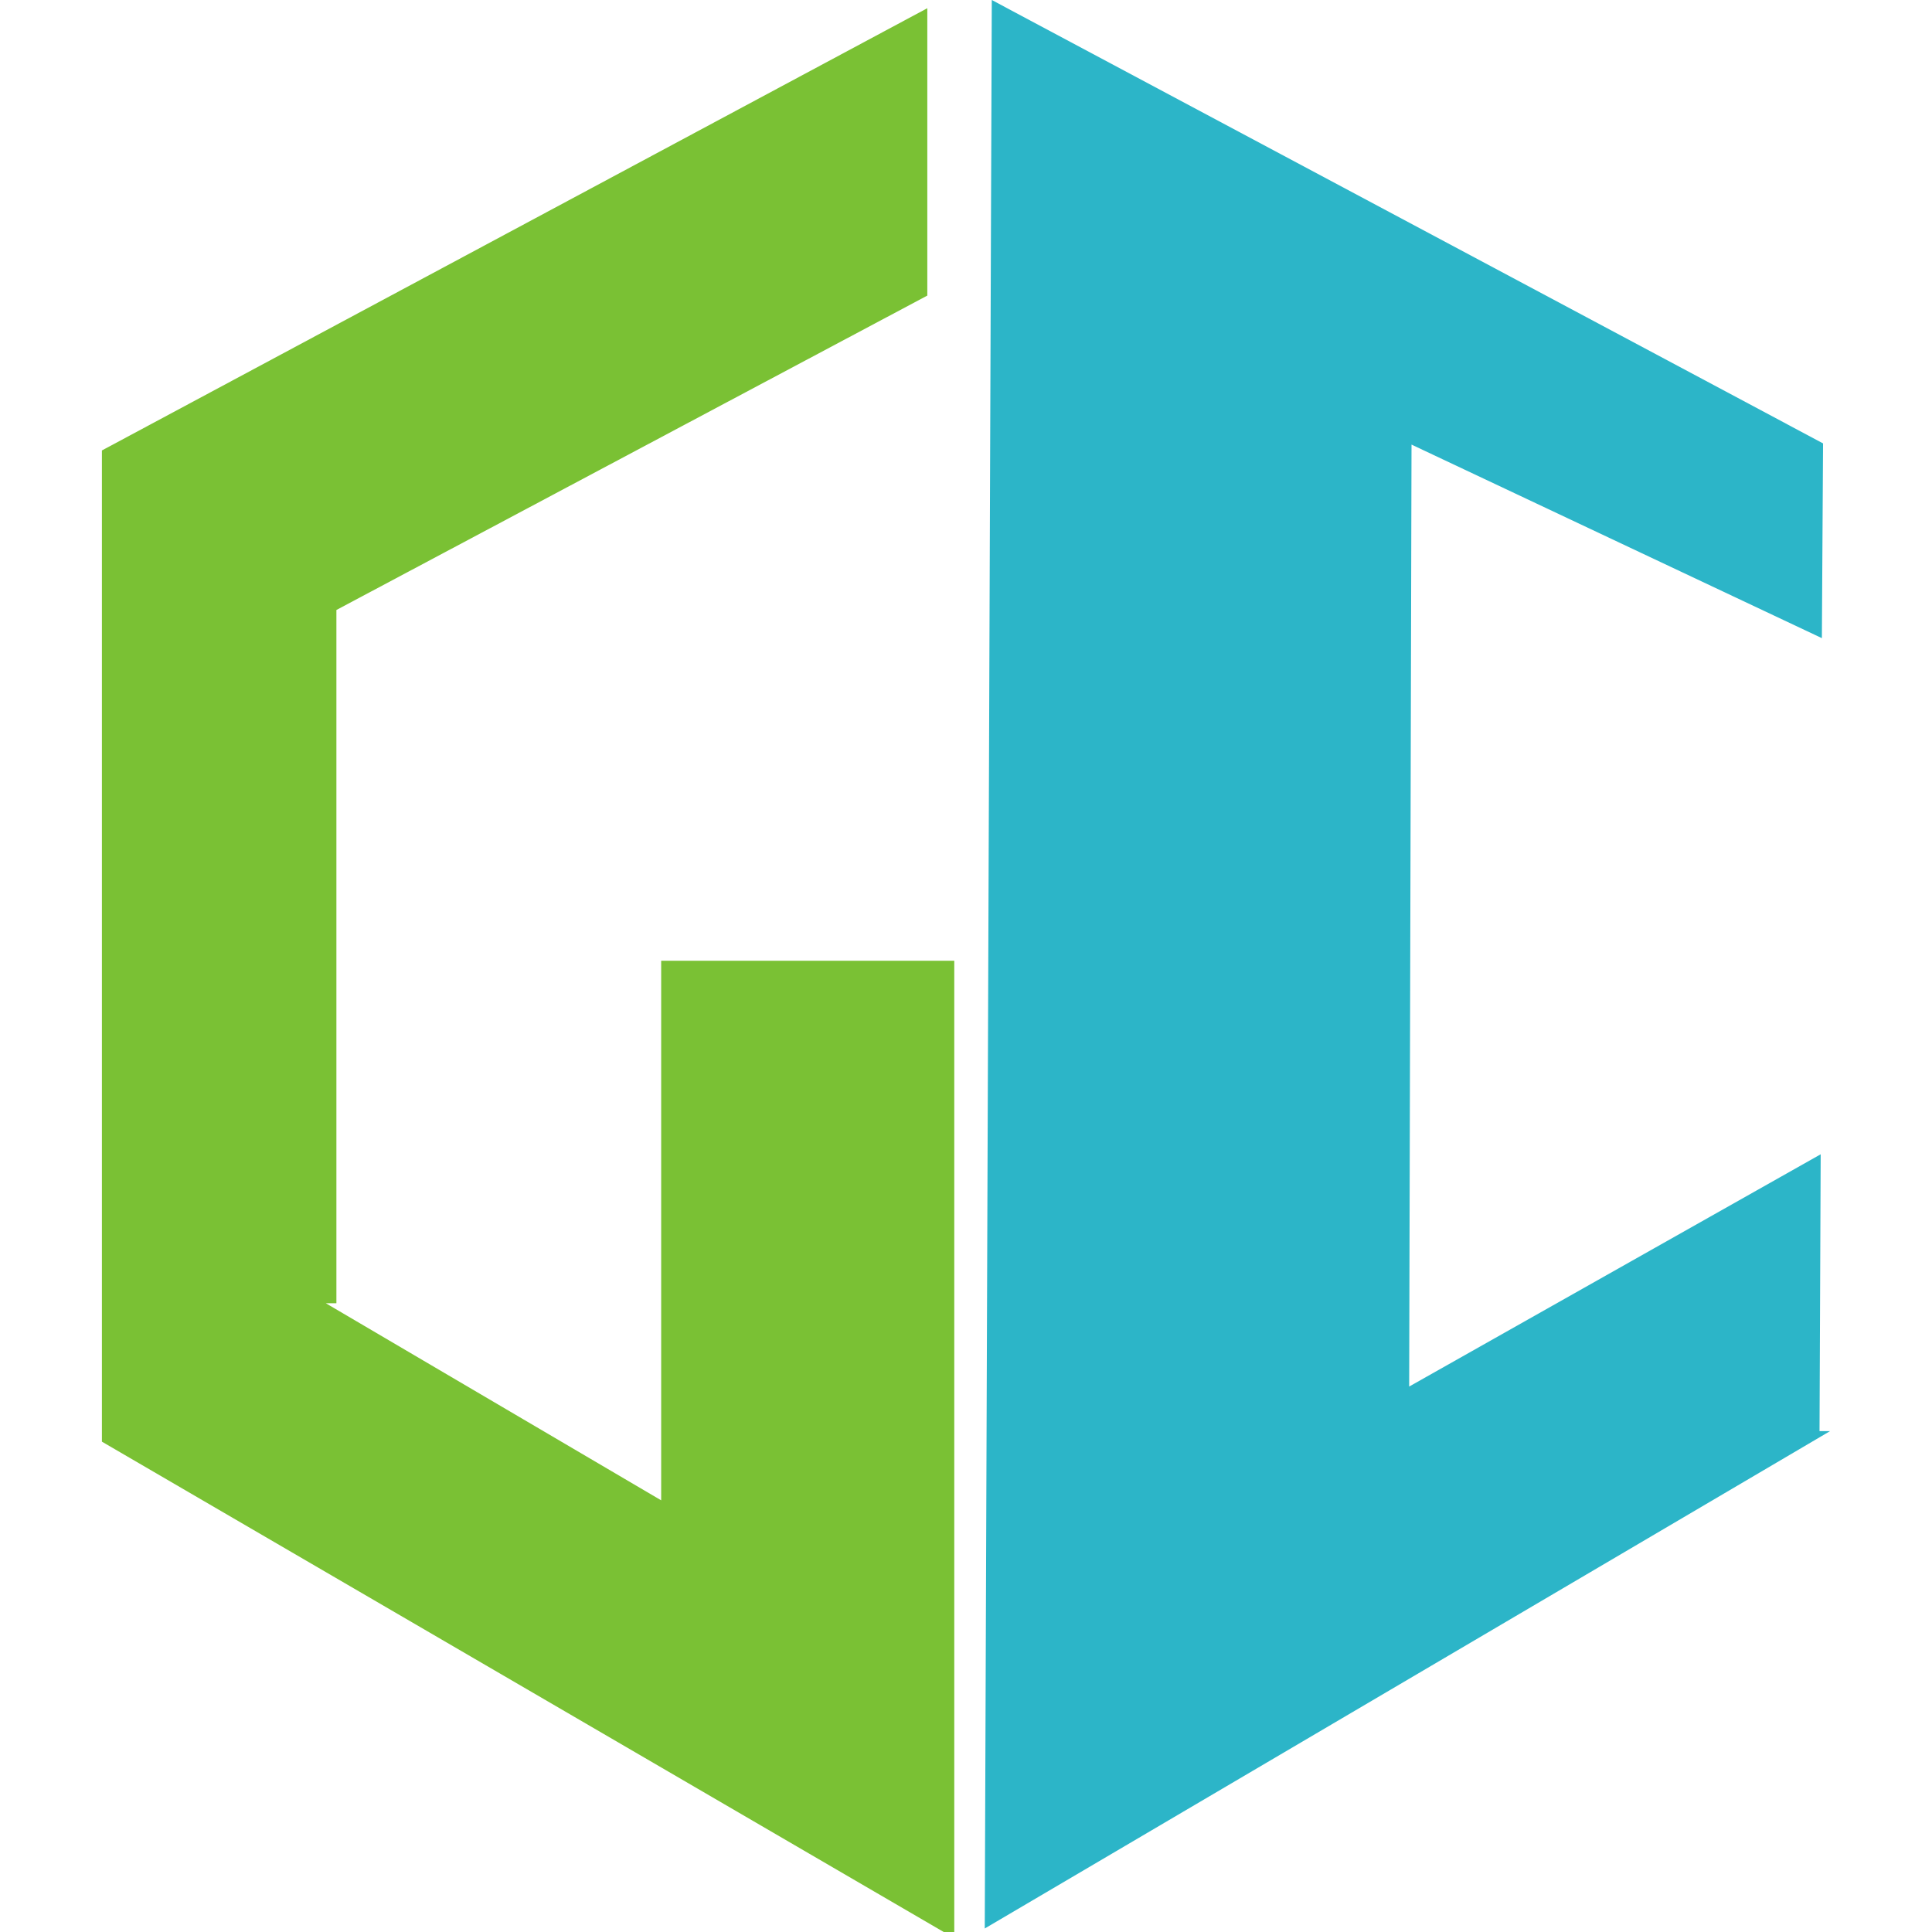
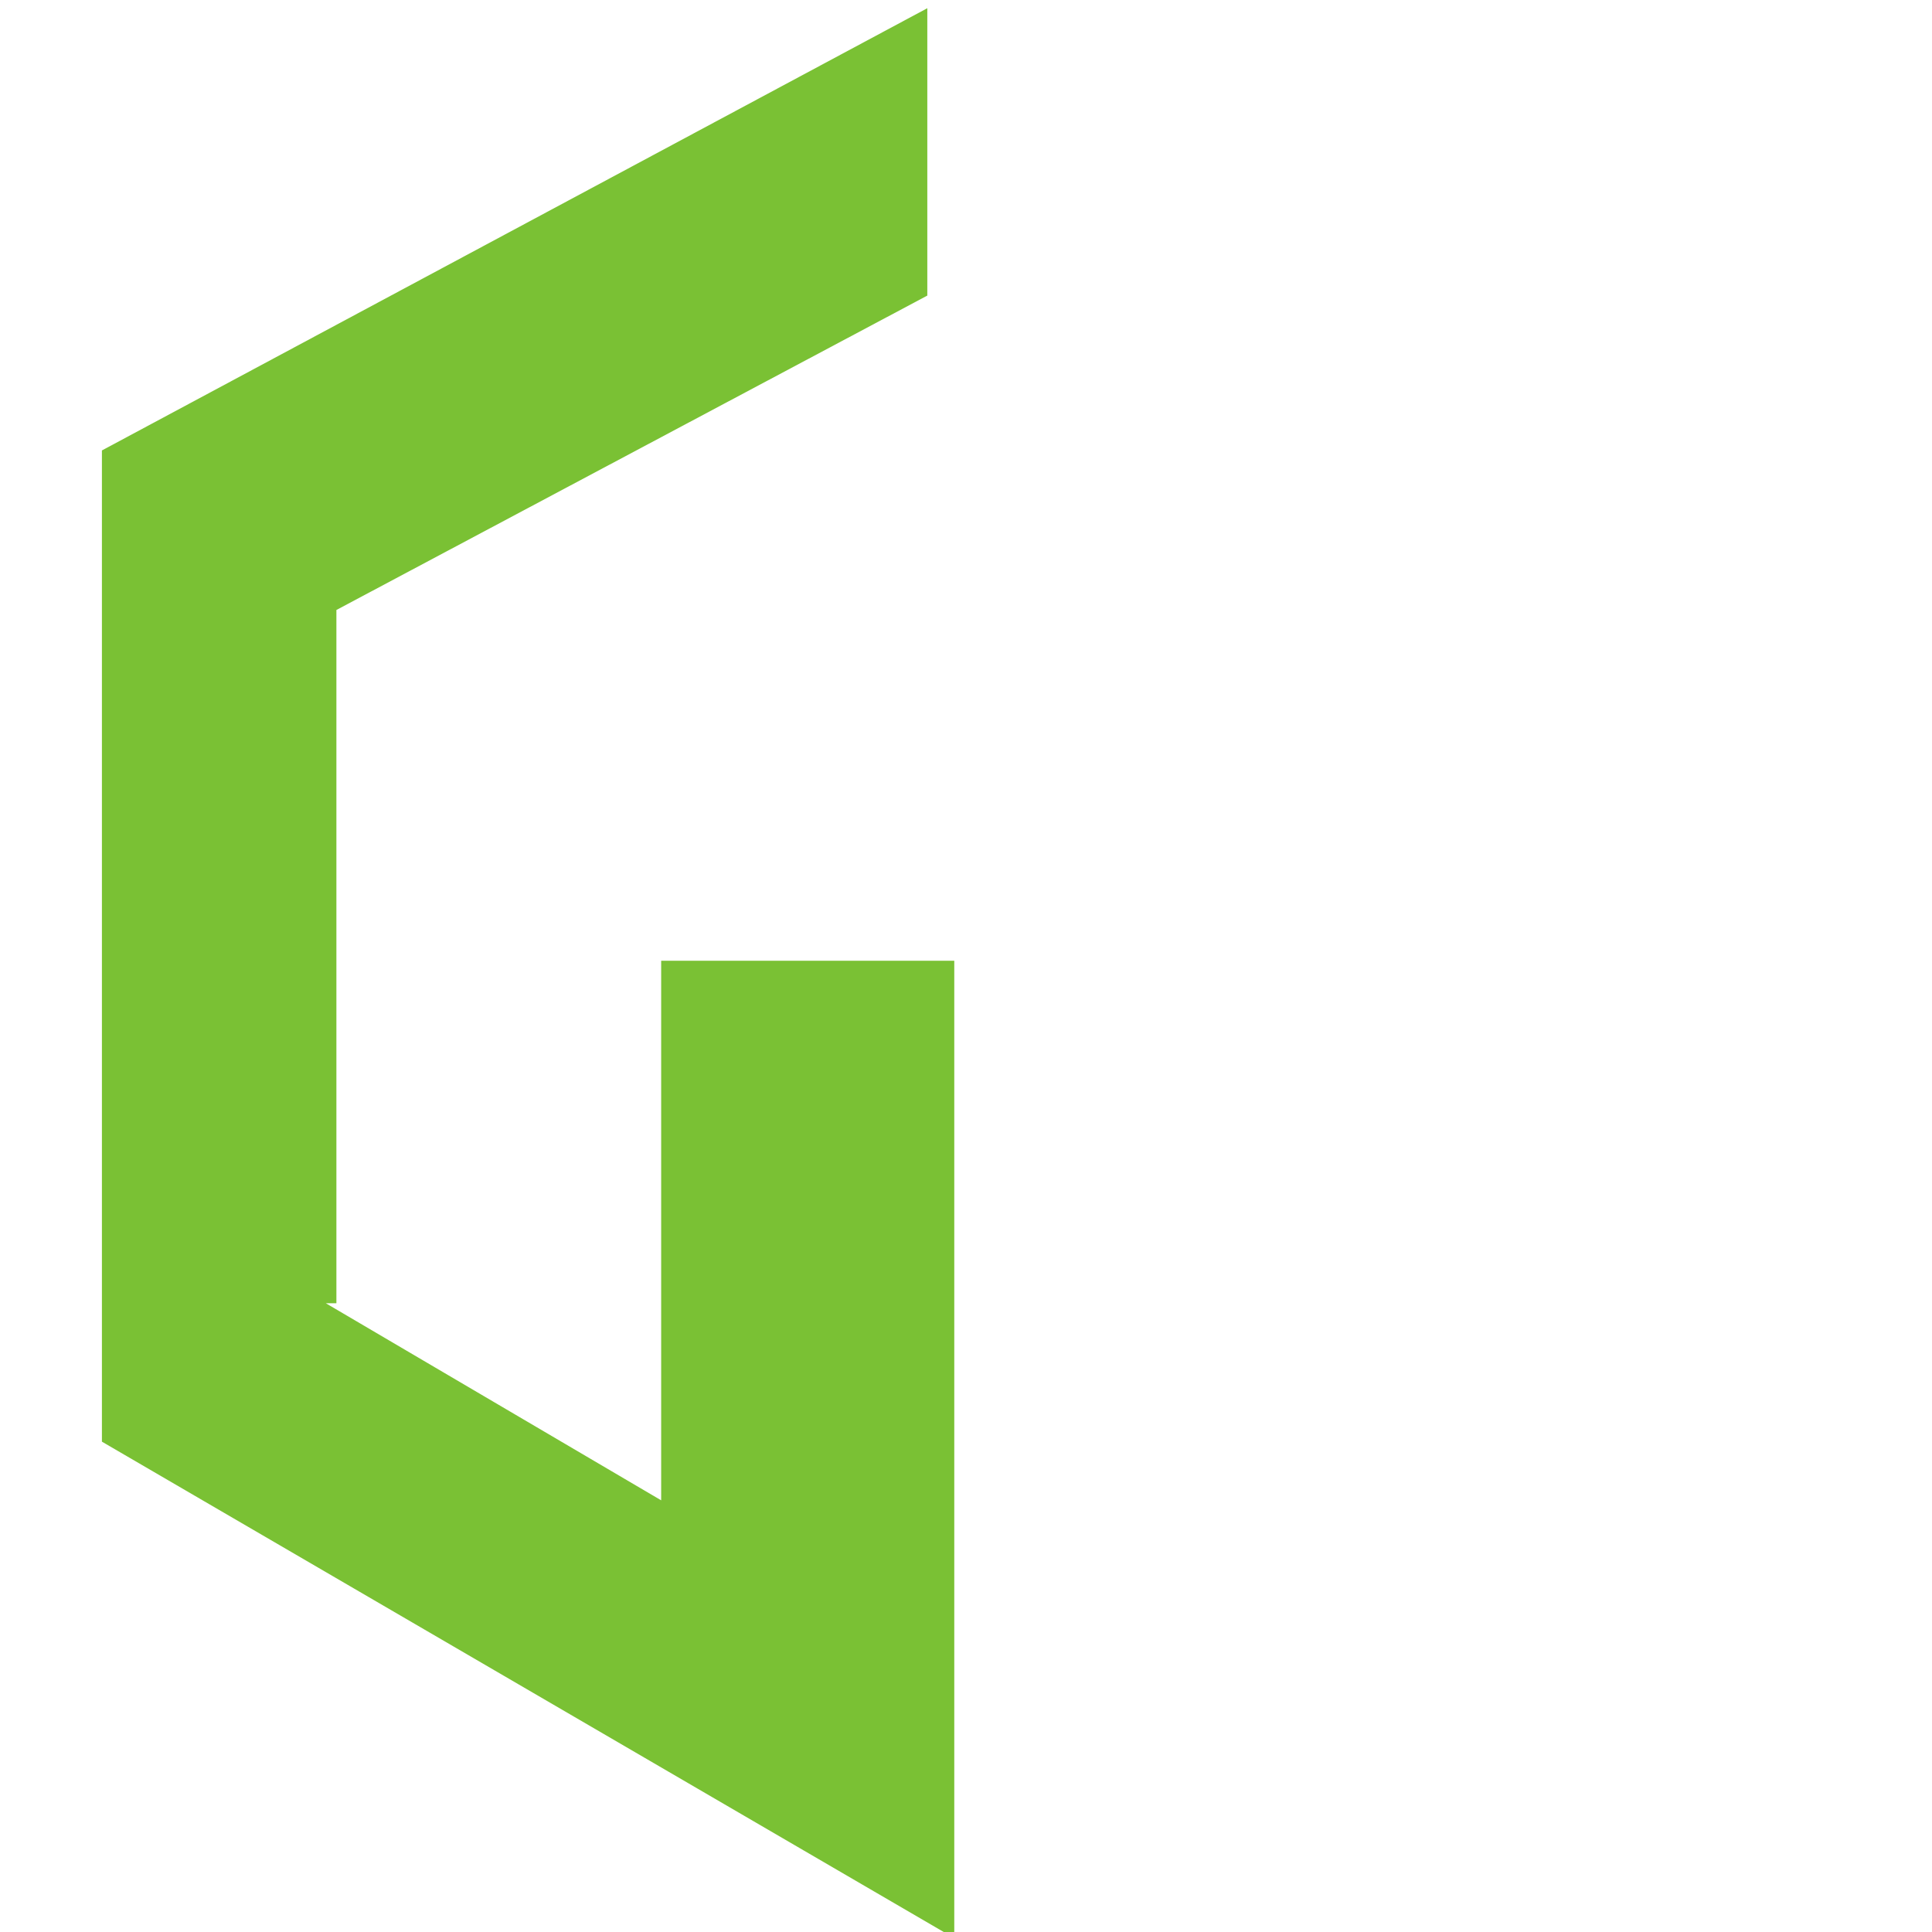
<svg xmlns="http://www.w3.org/2000/svg" viewBox="0 0 1789 2000" width="2500" height="2500">
  <path d="M242.74 1349.12V631.45L854.45 306V8.5L0 466.3v1026.11L871.44 2000h10.92V994.54H578.94v558.59l-347.12-204" fill="#7ac134" />
-   <path d="M1789 1481.48l-875.08 514.88L921.2 0l860.52 459-1.22 201.6-424.8-200.36-2.43 975.11 426-240.44-1.21 286.58" fill="#2cb5c8" />
</svg>